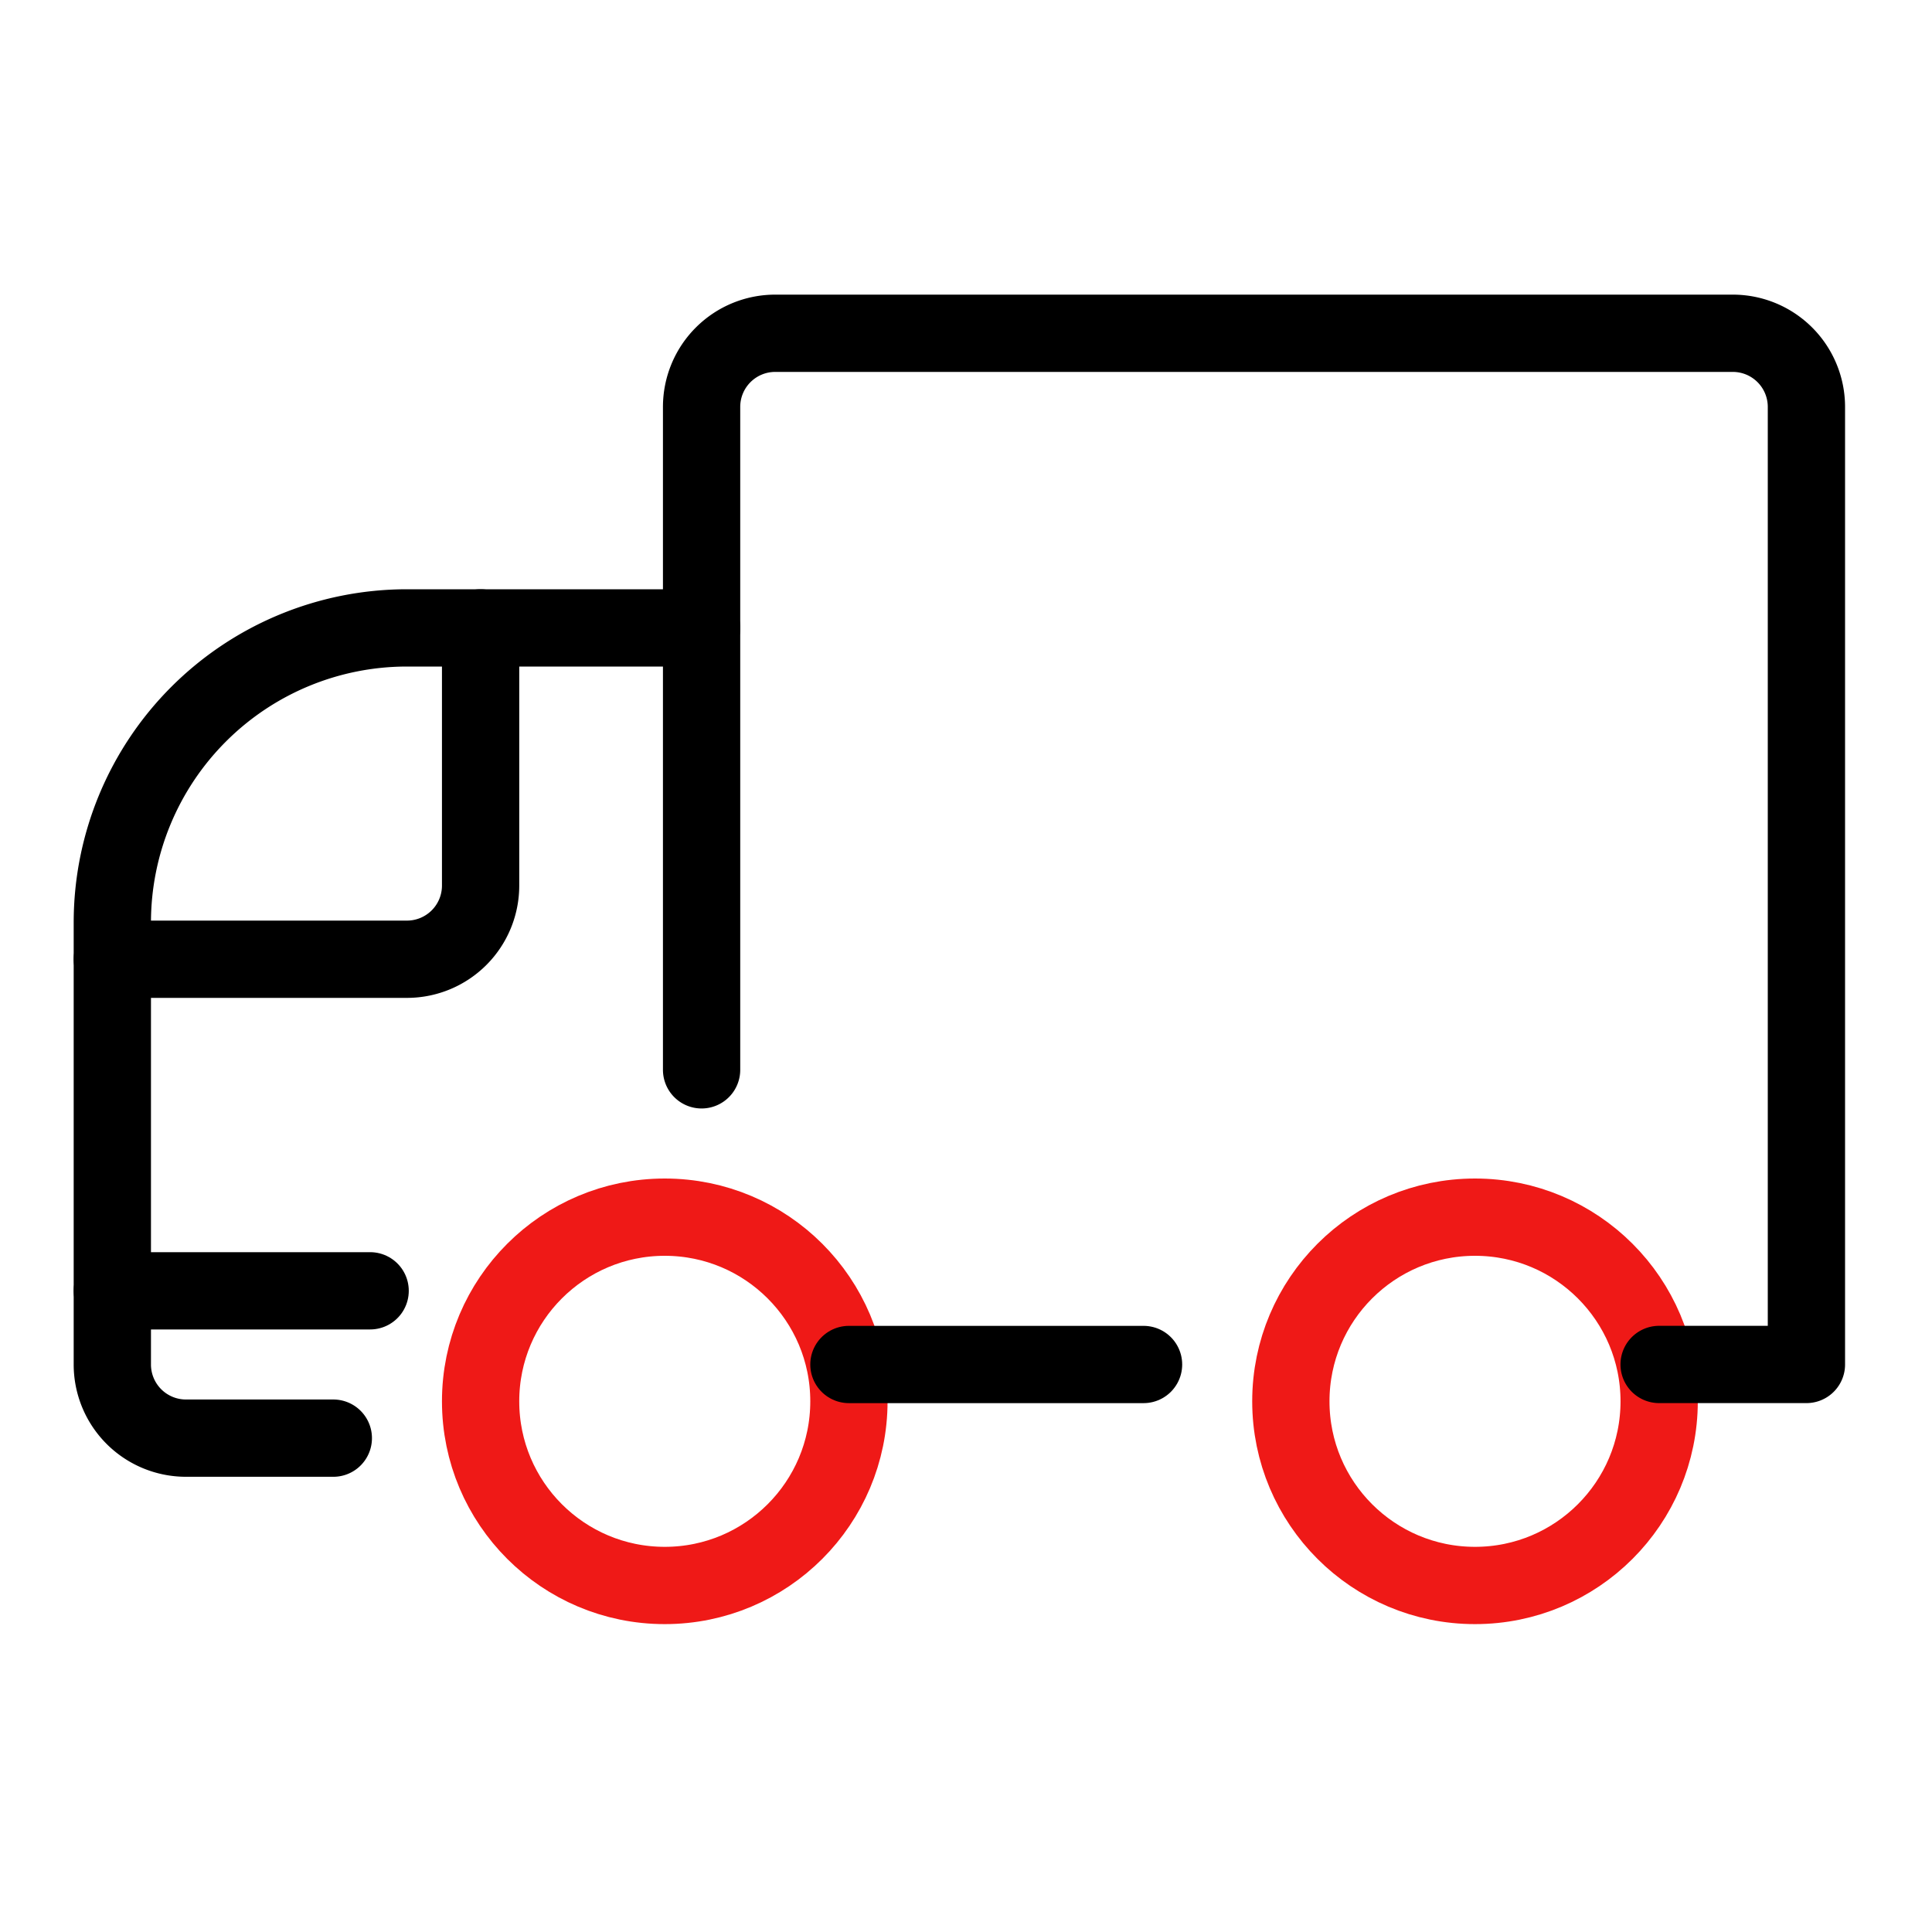
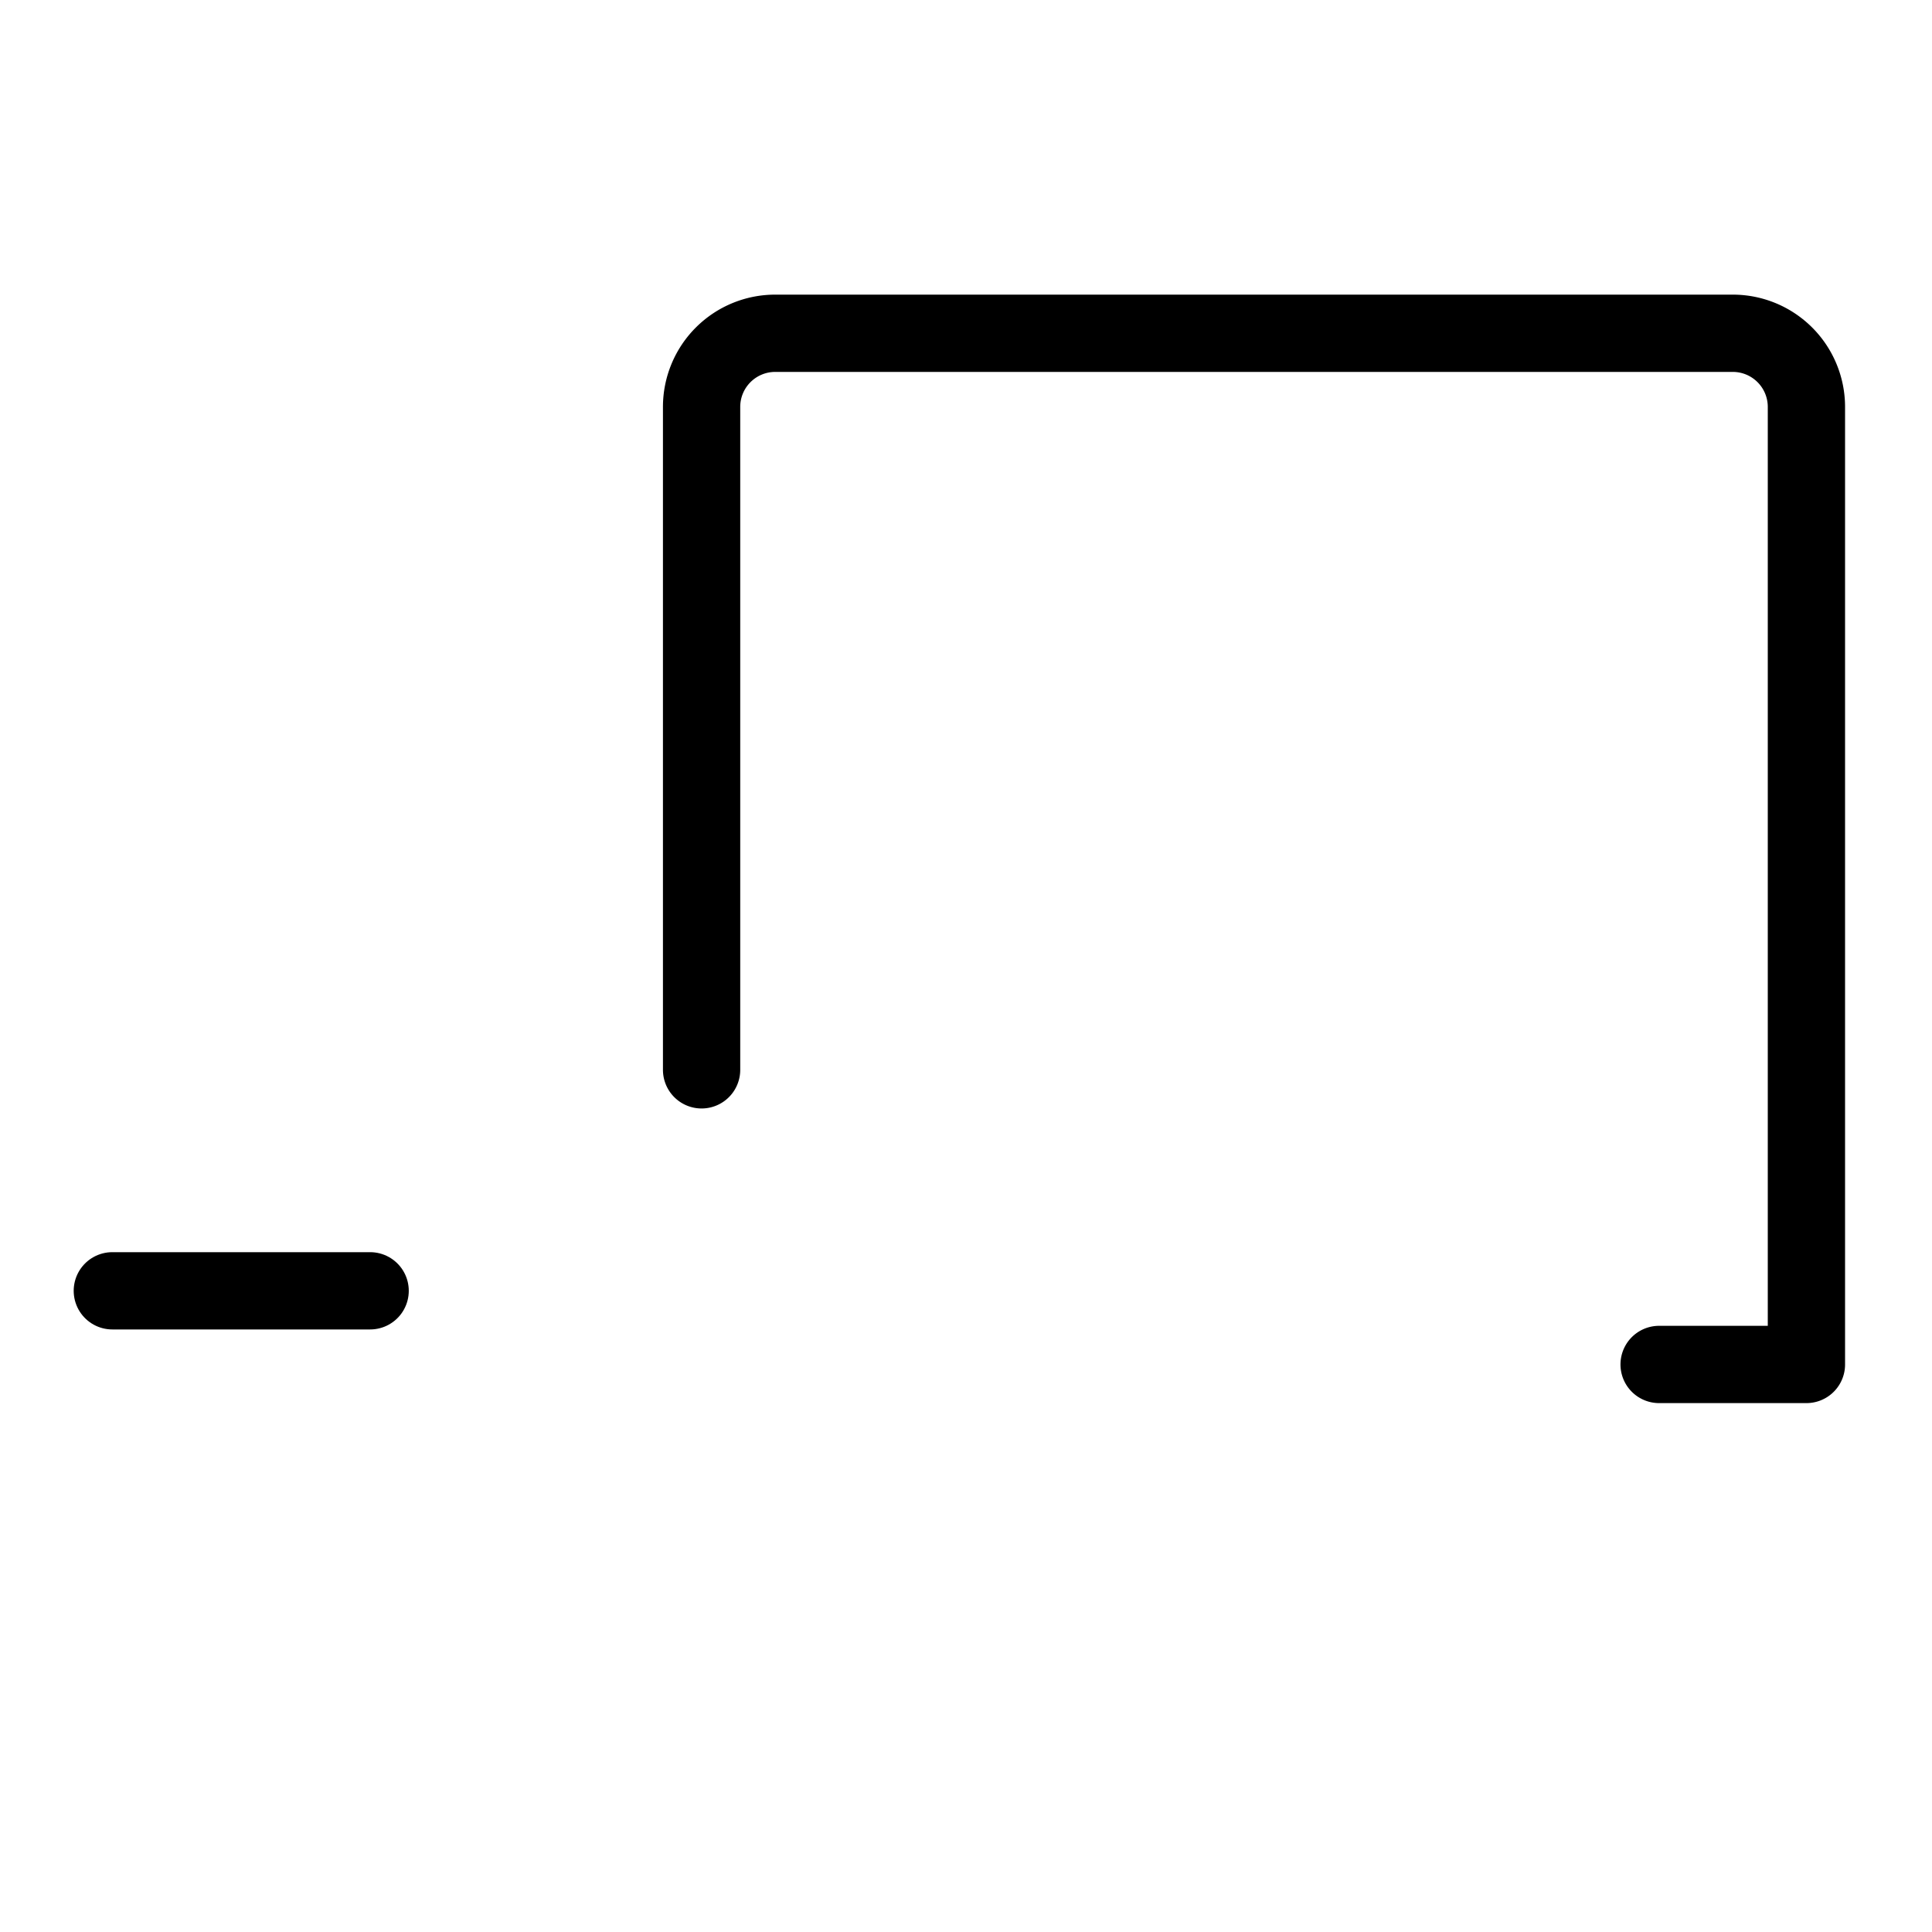
<svg xmlns="http://www.w3.org/2000/svg" id="Group_99885" data-name="Group 99885" width="50" height="50" viewBox="0 0 50 50">
  <rect id="Rectangle_18812" data-name="Rectangle 18812" width="50" height="50" fill="none" opacity="0" />
  <g id="Group_99884" data-name="Group 99884" transform="translate(2.907 8.625)">
    <g id="Group_99883" data-name="Group 99883" transform="translate(0 0)">
      <g id="Group_99876" data-name="Group 99876" transform="translate(9.531 22.875)">
-         <circle id="Ellipse_1296" data-name="Ellipse 1296" cx="4.766" cy="4.766" r="4.766" transform="translate(0 0)" fill="none" stroke="#ef1917" stroke-linecap="round" stroke-linejoin="round" stroke-width="2" />
-       </g>
+         </g>
      <g id="Group_99877" data-name="Group 99877" transform="translate(30.5 22.875)">
-         <circle id="Ellipse_1297" data-name="Ellipse 1297" cx="4.766" cy="4.766" r="4.766" transform="translate(0 0)" fill="none" stroke="#ef1917" stroke-linecap="round" stroke-linejoin="round" stroke-width="2" />
-       </g>
+         </g>
      <g id="Group_99878" data-name="Group 99878" transform="translate(15.25 0)">
        <path id="Path_140231" data-name="Path 140231" d="M15.555,25.467V8.311a1.906,1.906,0,0,1,1.906-1.906H42.242a1.906,1.906,0,0,1,1.906,1.906V33.092H40.336" transform="translate(-15.555 -6.405)" fill="none" stroke="#000" stroke-linecap="round" stroke-linejoin="round" stroke-width="2" />
      </g>
      <g id="Group_99879" data-name="Group 99879" transform="translate(19.063 26.688)">
-         <line id="Line_39" data-name="Line 39" x2="7.625" transform="translate(0)" fill="none" stroke="#000" stroke-linecap="round" stroke-linejoin="round" stroke-width="2" />
-       </g>
+         </g>
      <g id="Group_99880" data-name="Group 99880" transform="translate(0 7.625)">
-         <path id="Path_140232" data-name="Path 140232" d="M6.634,34.694H2.821A1.906,1.906,0,0,1,.915,32.787V21.35A7.625,7.625,0,0,1,8.54,13.725h7.625" transform="translate(-0.915 -13.725)" fill="none" stroke="#000" stroke-linecap="round" stroke-linejoin="round" stroke-width="2" />
-       </g>
+         </g>
      <g id="Group_99881" data-name="Group 99881" transform="translate(0 24.781)">
        <line id="Line_40" data-name="Line 40" x2="6.672" transform="translate(0)" fill="none" stroke="#000" stroke-linecap="round" stroke-linejoin="round" stroke-width="2" />
      </g>
      <g id="Group_99882" data-name="Group 99882" transform="translate(0 7.625)">
-         <path id="Path_140233" data-name="Path 140233" d="M.915,22.3H8.54A1.906,1.906,0,0,0,10.446,20.4V13.725" transform="translate(-0.915 -13.725)" fill="none" stroke="#000" stroke-linecap="round" stroke-linejoin="round" stroke-width="2" />
-       </g>
+         </g>
    </g>
  </g>
</svg>